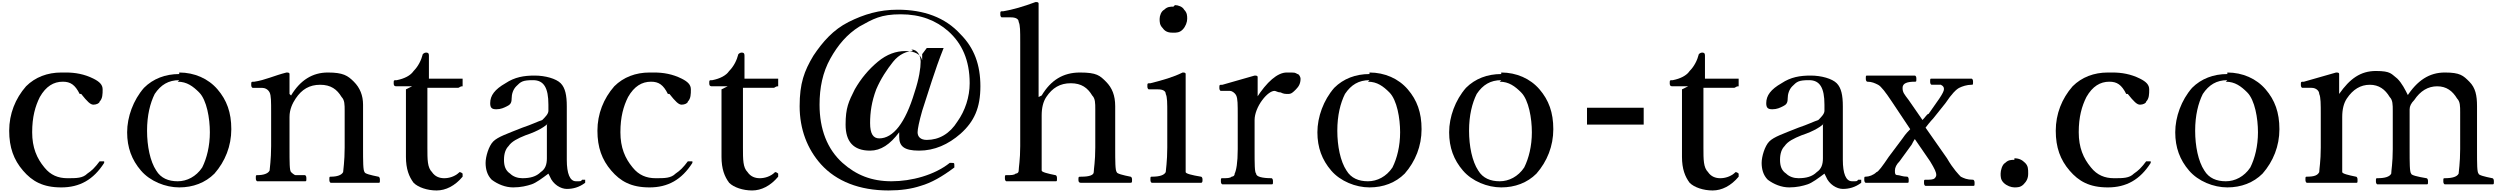
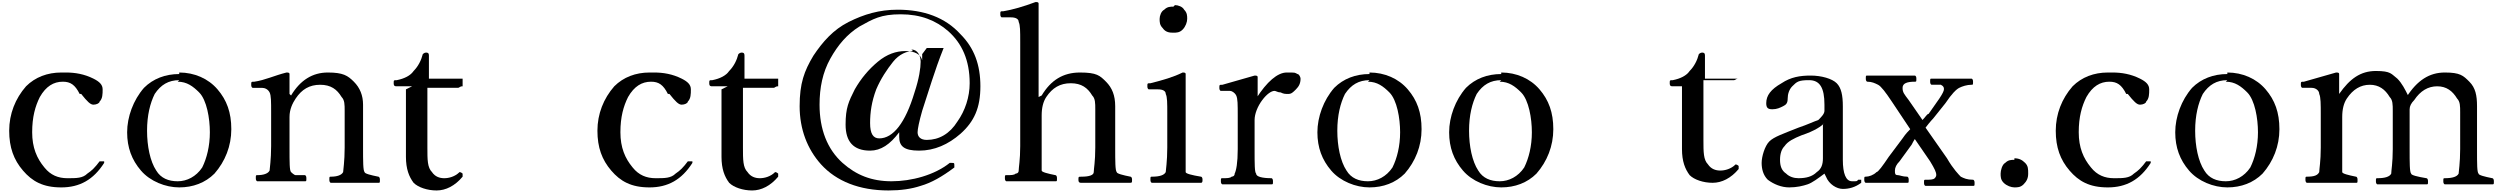
<svg xmlns="http://www.w3.org/2000/svg" id="_レイヤー_1" width="57.6mm" height="4.4mm" viewBox="0 0 163.2 12.4">
  <path d="m4.3,4.7c.6,0,1.2.1,1.8.4.4.2.6.4.6.7s0,.6-.2.8c0,.1-.2.2-.4.2s-.4-.2-.8-.7h-.1c-.3-.6-.6-.8-1.1-.8-.6,0-1.1.3-1.5,1-.3.6-.5,1.3-.5,2.3s.3,1.7.8,2.3c.4.5.9.7,1.5.7s1,0,1.3-.3c.3-.2.5-.4.8-.8,0,0,0,0,.1,0,0,0,.1,0,.2,0,0,0,0,0,0,.1s0,0,0,0c-.7,1.1-1.6,1.6-2.8,1.6s-1.9-.4-2.5-1.1c-.6-.7-.9-1.5-.9-2.6s.4-2.1,1.1-2.9c.6-.6,1.4-.9,2.3-.9Z" />
  <path d="m11.7,4.7c1,0,1.9.4,2.5,1.1.6.7.9,1.5.9,2.6s-.4,2.1-1.1,2.9c-.6.6-1.4.9-2.3.9s-1.9-.4-2.5-1.1c-.6-.7-.9-1.5-.9-2.5s.4-2.1,1.1-2.9c.6-.6,1.4-.9,2.3-.9Zm0,.5c-.7,0-1.2.3-1.6.9-.3.6-.5,1.4-.5,2.4s.2,2,.6,2.6c.3.5.8.7,1.4.7s1.2-.3,1.6-.9c.3-.6.5-1.4.5-2.3s-.2-2.1-.7-2.6c-.4-.4-.8-.7-1.4-.7Z" />
  <path d="m19,6.2c.6-1,1.4-1.5,2.4-1.5s1.3.2,1.7.6c.4.4.6.9.6,1.5v1.8s0,1,0,1c0,.9,0,1.5.1,1.6,0,.1.4.2.9.3,0,0,.1,0,.1.2s0,.2-.1.2c-.6,0-1.1,0-1.5,0s-.9,0-1.6,0c0,0-.1,0-.1-.2s0-.2.1-.2c.4,0,.7-.1.8-.3,0-.1.1-.7.1-1.6v-2.4c0-.4,0-.7-.2-.9-.3-.5-.7-.8-1.4-.8s-1.2.3-1.6.9c-.2.3-.4.7-.4,1.2v2c0,1,0,1.5.1,1.6,0,0,.2.2.3.2.1,0,.3,0,.6,0,0,0,.1,0,.1.2s0,.2-.1.2c-.6,0-1.1,0-1.5,0s-1,0-1.6,0c0,0-.1,0-.1-.2s0-.2.1-.2c.4,0,.7-.1.8-.3,0-.1.1-.7.1-1.6v-2.2c0-.7,0-1.1-.1-1.3-.1-.2-.3-.3-.5-.3h-.6c0,0-.1,0-.1-.2s0-.2.2-.2c.7-.1,1.3-.4,2.1-.6.1,0,.2,0,.2.1,0,.6,0,1,0,1.3Z" />
  <path d="m26.9,5.6h-1c-.1,0-.2,0-.2-.2s0-.2.2-.2c.5-.1.9-.3,1.1-.6.3-.3.5-.7.6-1.1,0,0,.1-.1.2-.1s.2,0,.2.2c0,.8,0,1.3,0,1.5.6,0,1.3,0,2.2,0,0,0,0,0,0,0v.5c-.2,0-.2.1-.3.1-.4,0-1.1,0-2,0v3.9c0,.8,0,1.3.3,1.6.2.3.5.4.8.4s.7-.1,1-.4c0,0,0,0,0,0,0,0,.1,0,.2.1,0,0,0,.1,0,.2s0,0,0,0c-.5.6-1.1.9-1.7.9s-1.2-.2-1.5-.5c-.3-.4-.5-.9-.5-1.7v-2.2s0-2.2,0-2.2Z" />
-   <path d="m35.8,11.3c-.4.3-.8.6-1.1.7-.3.1-.7.2-1.2.2s-1-.2-1.4-.5c-.3-.3-.4-.7-.4-1.1s.2-1.1.5-1.4c.3-.3.9-.5,1.9-.9.6-.2,1-.4,1.3-.5.2-.2.4-.4.4-.6v-.4c0-1.1-.3-1.6-1-1.6s-.8.1-1.1.4c-.2.2-.3.5-.3.8s-.1.4-.3.5c-.2.1-.4.2-.7.2s-.4-.1-.4-.4c0-.5.3-.9,1-1.3.6-.4,1.2-.5,1.9-.5s1.4.2,1.7.5c.3.3.4.8.4,1.5v3.5c0,.9.2,1.4.6,1.4s.3,0,.4-.1c0,0,.1,0,.1,0,0,0,0,0,.1,0,0,0,0,.1,0,.2s0,0,0,0c-.4.3-.8.4-1.2.4s-.9-.3-1.1-.8Zm0-3.3c-.2.2-.6.5-1.5.8-.5.2-.9.4-1.1.7-.2.2-.3.5-.3.9s.1.7.4.9c.2.2.5.3.8.3.5,0,.9-.1,1.2-.4.3-.2.4-.5.4-.9v-2.2Z" />
  <path d="m42.7,4.7c.6,0,1.2.1,1.8.4.4.2.6.4.6.7s0,.6-.2.8c0,.1-.2.2-.4.2s-.4-.2-.8-.7h-.1c-.3-.6-.6-.8-1.1-.8-.6,0-1.1.3-1.5,1-.3.6-.5,1.3-.5,2.3s.3,1.7.8,2.3c.4.5.9.7,1.5.7s1,0,1.3-.3c.3-.2.5-.4.8-.8,0,0,0,0,.1,0,0,0,.1,0,.2,0,0,0,0,0,0,.1s0,0,0,0c-.7,1.1-1.6,1.6-2.8,1.6s-1.9-.4-2.5-1.1c-.6-.7-.9-1.5-.9-2.6s.4-2.1,1.1-2.9c.6-.6,1.4-.9,2.3-.9Z" />
  <path d="m47.5,5.6h-1c-.1,0-.2,0-.2-.2s0-.2.2-.2c.5-.1.9-.3,1.1-.6.3-.3.5-.7.6-1.1,0,0,.1-.1.2-.1s.2,0,.2.2c0,.8,0,1.3,0,1.5.6,0,1.3,0,2.2,0,0,0,0,0,0,0v.5c-.2,0-.2.1-.3.1-.4,0-1.1,0-2,0v3.9c0,.8,0,1.3.3,1.6.2.3.5.4.8.4s.7-.1,1-.4c0,0,0,0,0,0,0,0,.1,0,.2.1,0,0,0,.1,0,.2s0,0,0,0c-.5.6-1.1.9-1.7.9s-1.2-.2-1.5-.5c-.3-.4-.5-.9-.5-1.7v-2.2s0-2.2,0-2.2Z" />
  <path d="m60.5,3.1h1.1c-.6,1.5-1,2.9-1.4,4.1-.2.7-.3,1.2-.3,1.4,0,.3.2.5.6.5.8,0,1.5-.4,2-1.2.5-.7.8-1.6.8-2.5,0-1.5-.5-2.6-1.4-3.4-.8-.7-1.8-1.1-3.1-1.1s-1.8.3-2.7.8c-.8.5-1.4,1.2-1.9,2.1-.5.9-.7,1.9-.7,3,0,1.6.5,2.9,1.5,3.8.9.8,1.9,1.2,3.2,1.2s2.8-.4,3.8-1.2c0,0,0,0,.1,0,.2,0,.2,0,.2.2s0,0,0,.1c-.8.6-1.5,1-2.2,1.2-.6.2-1.3.3-2.1.3-1.9,0-3.4-.6-4.4-1.7-.9-1-1.4-2.3-1.4-3.8s.3-2.3.9-3.3c.6-.9,1.3-1.7,2.3-2.2s2-.8,3.2-.8c1.7,0,3.1.5,4.1,1.6.9.9,1.3,2,1.3,3.4s-.4,2.3-1.3,3.1c-.8.7-1.7,1.1-2.7,1.1s-1.3-.3-1.3-.9,0-.3,0-.3c-.6.8-1.2,1.2-1.9,1.2-1.1,0-1.6-.6-1.6-1.7s.2-1.5.6-2.3c.4-.7.9-1.3,1.5-1.8.6-.5,1.2-.7,1.8-.7s1,.2,1.1.6v-.4Zm-.9.2c-.4,0-.9.2-1.3.7-.4.5-.8,1.1-1.1,1.8-.3.8-.4,1.5-.4,2.2s.2,1,.6,1c.9,0,1.7-1,2.3-3,.3-.9.4-1.6.4-2s-.2-.8-.6-.8Z" />
  <path d="m68,6.2c.6-1,1.4-1.5,2.5-1.5s1.3.2,1.7.6c.4.4.6.9.6,1.6v1.7s0,1,0,1c0,.9,0,1.5.1,1.6,0,.1.4.2.9.3,0,0,.1,0,.1.2s0,.2-.2.2c-.6,0-1.2,0-1.5,0s-.9,0-1.6,0c-.1,0-.2,0-.2-.2s0-.2.2-.2c.5,0,.8-.1.8-.3,0-.2.1-.7.1-1.6v-2.5c0-.4,0-.7-.2-.9-.3-.5-.7-.8-1.4-.8s-1.2.3-1.6.9c-.2.3-.3.7-.3,1.2v2c0,.9,0,1.5,0,1.6s.4.2.9.3c0,0,.1,0,.1.2s0,.2-.1.2c-.7,0-1.2,0-1.5,0s-1,0-1.7,0c0,0-.1,0-.1-.2s0-.2.1-.2c.3,0,.5,0,.6-.1,0,0,.2,0,.2-.2,0-.2.1-.7.1-1.6V2.7c0-.7,0-1.1-.1-1.3,0-.2-.2-.3-.5-.3h-.6c0,0-.1,0-.1-.2s0-.2.2-.2c.6-.1,1.3-.3,2.1-.6.1,0,.2,0,.2.1,0,1.3,0,2.6,0,3.8v2.3Z" />
  <path d="m76.2,7.4c0-.7,0-1.1-.1-1.3,0-.2-.2-.3-.5-.3h-.6c0,0-.1,0-.1-.2s0-.2.2-.2c.8-.2,1.5-.4,2.1-.7.1,0,.2,0,.2.1,0,1,0,1.9,0,2.8v2c0,1,0,1.5,0,1.6,0,.1.4.2,1,.3,0,0,.1,0,.1.2,0,.1,0,.2-.1.2-.6,0-1.2,0-1.6,0s-1,0-1.6,0c0,0-.1,0-.1-.2s0-.2.1-.2c.5,0,.8-.1.9-.3,0-.1.1-.7.1-1.6v-2.2Zm.5-7.1c.2,0,.5.1.6.3.2.2.2.4.2.6s-.1.5-.3.7c-.2.2-.4.2-.6.2s-.5,0-.7-.3c-.2-.2-.2-.4-.2-.6s.1-.5.3-.6c.2-.2.4-.2.6-.2Z" />
  <path d="m82,6.4c.7-1.1,1.4-1.7,2-1.7s.5,0,.7.1c.1,0,.2.2.2.3,0,.3-.1.5-.3.7-.2.2-.3.3-.5.3s-.3,0-.5-.1c-.2,0-.3-.1-.4-.1-.2,0-.5.2-.8.6-.3.4-.5.9-.5,1.3v1.9c0,1,0,1.5.1,1.6,0,.2.4.3,1,.3,0,0,.1,0,.1.2s0,.2-.1.2c-.6,0-1.2,0-1.6,0s-1,0-1.6,0c0,0-.1,0-.1-.2s0-.2.1-.2c.3,0,.5,0,.6-.1,0,0,.2,0,.2-.2.1-.2.2-.7.2-1.6v-2.2c0-.7,0-1.1-.1-1.3-.1-.2-.3-.3-.4-.3h-.6c0,0-.1,0-.1-.2s0-.2.2-.2c.7-.2,1.4-.4,2.1-.6.1,0,.2,0,.2.1,0,.6,0,1.1,0,1.5Z" />
  <path d="m89.4,4.7c1,0,1.9.4,2.5,1.1.6.7.9,1.5.9,2.6s-.4,2.1-1.1,2.9c-.6.6-1.4.9-2.3.9s-1.9-.4-2.5-1.1c-.6-.7-.9-1.5-.9-2.5s.4-2.1,1.1-2.9c.6-.6,1.4-.9,2.3-.9Zm0,.5c-.7,0-1.2.3-1.6.9-.3.6-.5,1.4-.5,2.4s.2,2,.6,2.6c.3.5.8.7,1.4.7s1.2-.3,1.6-.9c.3-.6.5-1.4.5-2.3s-.2-2.1-.7-2.6c-.4-.4-.8-.7-1.4-.7Z" />
  <path d="m98,4.7c1,0,1.9.4,2.5,1.1.6.7.9,1.5.9,2.6s-.4,2.1-1.1,2.9c-.6.6-1.4.9-2.3.9s-1.9-.4-2.5-1.1c-.6-.7-.9-1.5-.9-2.5s.4-2.1,1.1-2.9c.6-.6,1.4-.9,2.3-.9Zm0,.5c-.7,0-1.2.3-1.6.9-.3.6-.5,1.4-.5,2.4s.2,2,.6,2.6c.3.5.8.7,1.4.7s1.2-.3,1.6-.9c.3-.6.5-1.4.5-2.3s-.2-2.1-.7-2.6c-.4-.4-.8-.7-1.4-.7Z" />
-   <path d="m107.3,7v1.1h-3.7v-1.1h3.7Z" />
-   <path d="m110.2,5.6h-1c-.1,0-.2,0-.2-.2s0-.2.2-.2c.5-.1.9-.3,1.1-.6.3-.3.5-.7.6-1.1,0,0,.1-.1.2-.1s.2,0,.2.2c0,.8,0,1.3,0,1.5.6,0,1.3,0,2.2,0,0,0,0,0,0,0v.5c-.2,0-.2.1-.3.1-.4,0-1.1,0-2,0v3.9c0,.8,0,1.3.3,1.6.2.3.5.4.8.4s.7-.1,1-.4c0,0,0,0,0,0,0,0,.1,0,.2.1,0,0,0,.1,0,.2s0,0,0,0c-.5.6-1.1.9-1.7.9s-1.2-.2-1.5-.5c-.3-.4-.5-.9-.5-1.7v-2.2s0-2.2,0-2.2Z" />
+   <path d="m110.2,5.6h-1c-.1,0-.2,0-.2-.2s0-.2.2-.2c.5-.1.9-.3,1.1-.6.3-.3.5-.7.6-1.1,0,0,.1-.1.2-.1s.2,0,.2.2c0,.8,0,1.3,0,1.5.6,0,1.3,0,2.2,0,0,0,0,0,0,0c-.2,0-.2.1-.3.1-.4,0-1.1,0-2,0v3.9c0,.8,0,1.3.3,1.6.2.3.5.4.8.4s.7-.1,1-.4c0,0,0,0,0,0,0,0,.1,0,.2.1,0,0,0,.1,0,.2s0,0,0,0c-.5.6-1.1.9-1.7.9s-1.2-.2-1.5-.5c-.3-.4-.5-.9-.5-1.7v-2.2s0-2.2,0-2.2Z" />
  <path d="m119.1,11.3c-.4.3-.8.6-1.1.7-.3.1-.7.2-1.2.2s-1-.2-1.4-.5c-.3-.3-.4-.7-.4-1.1s.2-1.1.5-1.4c.3-.3.9-.5,1.9-.9.6-.2,1-.4,1.3-.5.2-.2.4-.4.4-.6v-.4c0-1.1-.3-1.6-1-1.6s-.8.1-1.1.4c-.2.2-.3.5-.3.8s-.1.4-.3.5c-.2.1-.4.2-.7.2s-.4-.1-.4-.4c0-.5.3-.9,1-1.3.6-.4,1.2-.5,1.9-.5s1.4.2,1.7.5c.3.3.4.8.4,1.5v3.5c0,.9.2,1.4.6,1.4s.3,0,.4-.1c0,0,.1,0,.1,0,0,0,0,0,.1,0,0,0,0,.1,0,.2s0,0,0,0c-.4.3-.8.4-1.2.4s-.9-.3-1.1-.8Zm0-3.3c-.2.2-.6.5-1.5.8-.5.2-.9.4-1.1.7-.2.2-.3.5-.3.9s.1.7.4.9c.2.2.5.3.8.3.5,0,.9-.1,1.2-.4.3-.2.4-.5.4-.9v-2.2Z" />
  <path d="m125.2,8.8c-.2.2-.3.4-.4.6l-.8,1.1c-.2.2-.3.4-.3.6s0,.3.2.3c.1,0,.3.1.6.1,0,0,.1,0,.1.2s0,.2-.1.2c-.6,0-1,0-1.4,0s-.7,0-1.3,0c0,0-.1,0-.1-.2s0-.2.1-.2c.2,0,.5-.1.7-.3.1,0,.4-.4.8-1l.9-1.2c.2-.3.4-.5.5-.6l-1.2-1.8c-.4-.6-.7-1-.9-1.1-.2-.1-.4-.2-.7-.2,0,0-.1,0-.1-.2s0-.2.1-.2c.4,0,.8,0,1.4,0s1,0,1.7,0c0,0,.1,0,.1.2s0,.2-.1.2c-.5,0-.8.1-.8.4s.1.4.4.8l.9,1.3c.2-.2.3-.4.4-.4l.7-1c.2-.3.3-.5.3-.6s0-.2-.2-.3c0,0-.3,0-.6,0,0,0-.1,0-.1-.2s0-.2.1-.2c.6,0,1,0,1.3,0s.8,0,1.3,0c0,0,.1,0,.1.2s0,.2-.1.2c-.3,0-.6.1-.8.2-.2.1-.5.4-.9,1l-.8,1c0,0-.2.2-.5.6l1.4,2c.4.7.8,1.1.9,1.2.2.1.4.2.8.2,0,0,.1,0,.1.2s0,.2-.1.2c-.6,0-1.1,0-1.4,0s-1,0-1.7,0c0,0-.1,0-.1-.2s0-.2.1-.2c.3,0,.5,0,.6-.1,0,0,.1-.1.1-.2,0-.2-.1-.4-.4-.9l-1.1-1.6Z" />
  <path d="m131.5,10.3c.3,0,.5.1.7.3.2.2.2.4.2.7s-.1.5-.3.7c-.2.2-.4.2-.6.2s-.5-.1-.7-.3c-.2-.2-.2-.4-.2-.6s.1-.6.3-.7c.2-.2.4-.2.6-.2Z" />
  <path d="m137.9,4.7c.6,0,1.2.1,1.8.4.4.2.6.4.6.7s0,.6-.2.8c0,.1-.2.2-.4.2s-.4-.2-.8-.7h-.1c-.3-.6-.6-.8-1.1-.8-.6,0-1.1.3-1.5,1-.3.6-.5,1.3-.5,2.3s.3,1.7.8,2.3c.4.5.9.7,1.5.7s1,0,1.3-.3c.3-.2.5-.4.8-.8,0,0,0,0,.1,0,0,0,.1,0,.2,0,0,0,0,0,0,.1s0,0,0,0c-.7,1.1-1.6,1.6-2.8,1.6s-1.9-.4-2.5-1.1c-.6-.7-.9-1.5-.9-2.6s.4-2.1,1.1-2.9c.6-.6,1.4-.9,2.3-.9Z" />
  <path d="m145.4,4.7c1,0,1.9.4,2.5,1.1.6.7.9,1.5.9,2.6s-.4,2.1-1.1,2.9c-.6.6-1.4.9-2.3.9s-1.9-.4-2.5-1.1c-.6-.7-.9-1.5-.9-2.5s.4-2.1,1.1-2.9c.6-.6,1.4-.9,2.3-.9Zm0,.5c-.7,0-1.2.3-1.6.9-.3.6-.5,1.4-.5,2.4s.2,2,.6,2.6c.3.5.8.7,1.4.7s1.2-.3,1.6-.9c.3-.6.5-1.4.5-2.3s-.2-2.1-.7-2.6c-.4-.4-.8-.7-1.4-.7Z" />
  <path d="m157.1,6.3c.7-1.1,1.5-1.6,2.5-1.6s1.2.2,1.6.6c.4.4.5.9.5,1.6v1.8s0,1,0,1c0,1,0,1.5.1,1.6,0,.1.4.2.9.3,0,0,.1,0,.1.2s0,.2-.1.2c-.6,0-1.1,0-1.5,0s-.9,0-1.6,0c0,0-.1,0-.1-.2s0-.2.1-.2c.5,0,.8-.1.9-.3,0-.1.1-.7.1-1.6v-2.4c0-.4,0-.7-.2-.9-.3-.5-.7-.8-1.3-.8s-1.1.3-1.5.9c-.2.2-.3.4-.3.6,0,.2,0,.4,0,.6v2c0,.9,0,1.5.1,1.6,0,.1.4.2,1,.3,0,0,.1,0,.1.2s0,.2-.1.2c-.7,0-1.2,0-1.6,0s-1,0-1.6,0c0,0-.1,0-.1-.2s0-.2.1-.2c.5,0,.8-.1.9-.3,0-.2.1-.7.1-1.6v-2.5c0-.4,0-.7-.2-.9-.3-.5-.7-.8-1.3-.8s-1.1.3-1.5.9c-.2.3-.3.7-.3,1.2v2c0,.9,0,1.5,0,1.6s.4.2.9.3c0,0,.1,0,.1.2s0,.2-.1.2c-.6,0-1.1,0-1.6,0s-.9,0-1.6,0c0,0-.1,0-.1-.2s0-.2.1-.2c.5,0,.7-.1.8-.3,0-.2.1-.7.1-1.6v-2.2c0-.6,0-1.1-.1-1.3,0-.2-.2-.4-.5-.4h-.6c0,0-.1,0-.1-.2s0-.2.2-.2c.7-.2,1.4-.4,2.1-.6.1,0,.2,0,.2.1,0,.6,0,1,0,1.3.7-1,1.4-1.5,2.4-1.5s1,.2,1.4.5c.3.3.5.7.7,1.1Z" />
</svg>